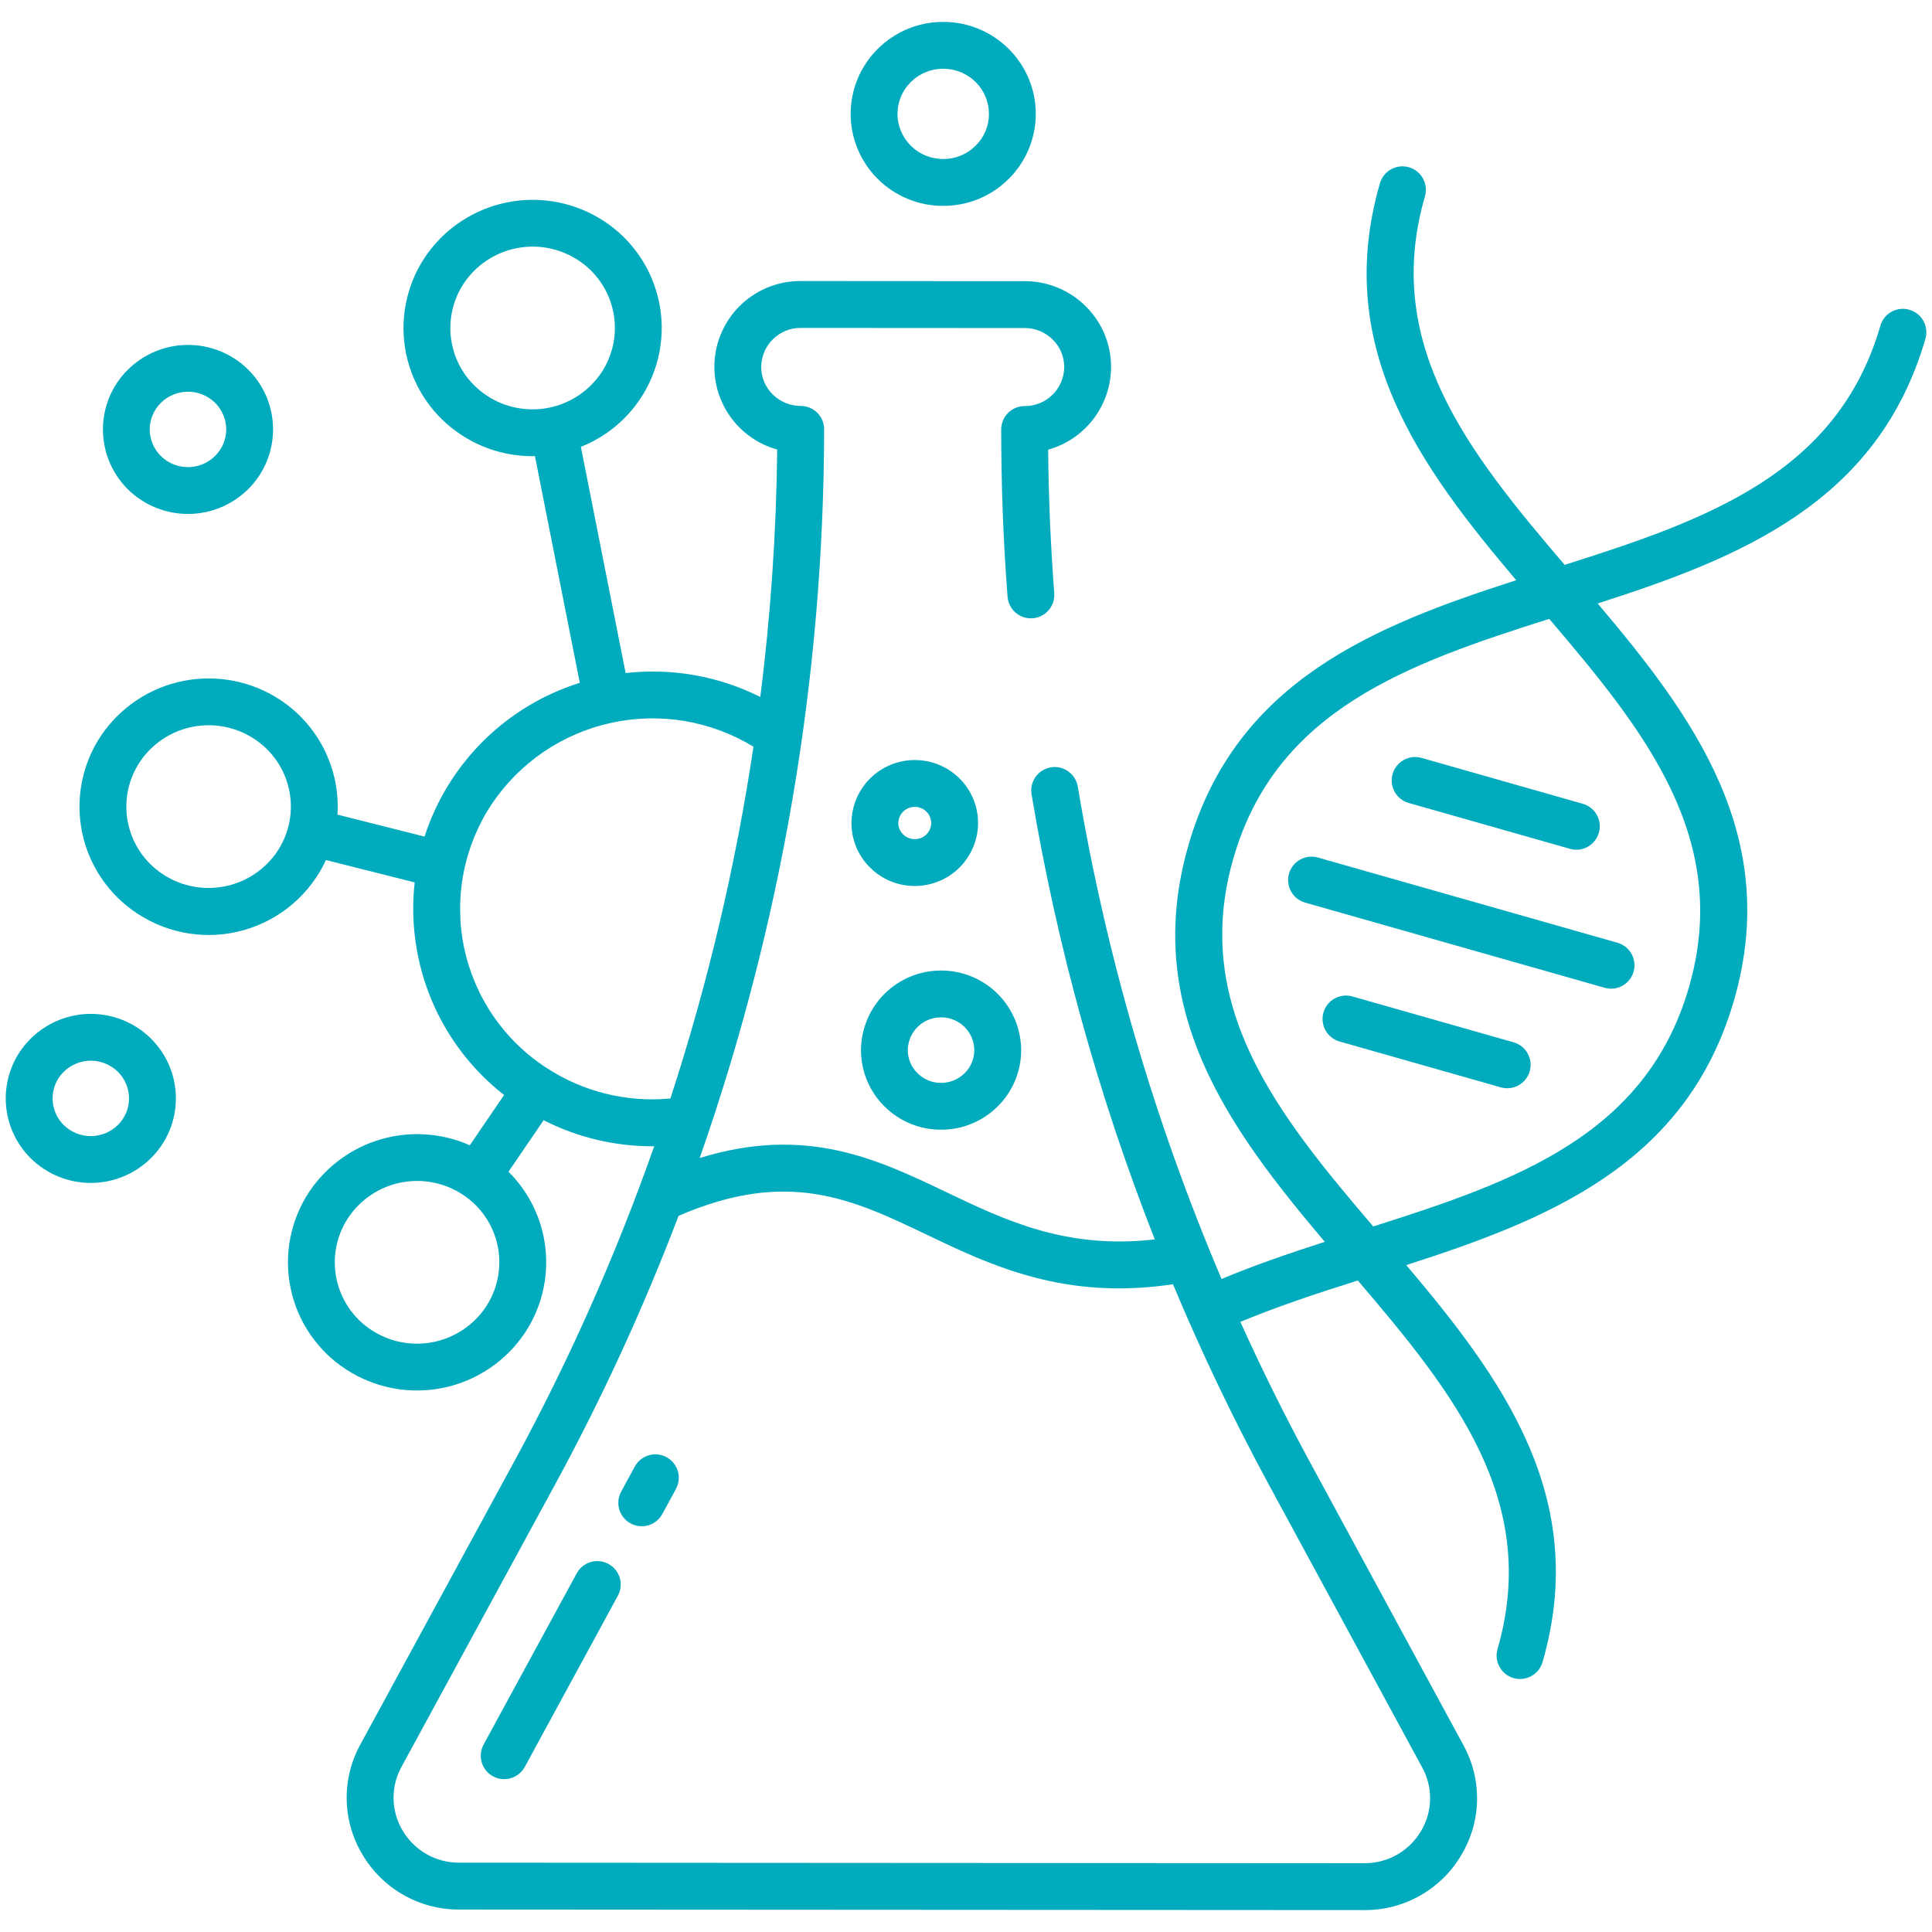
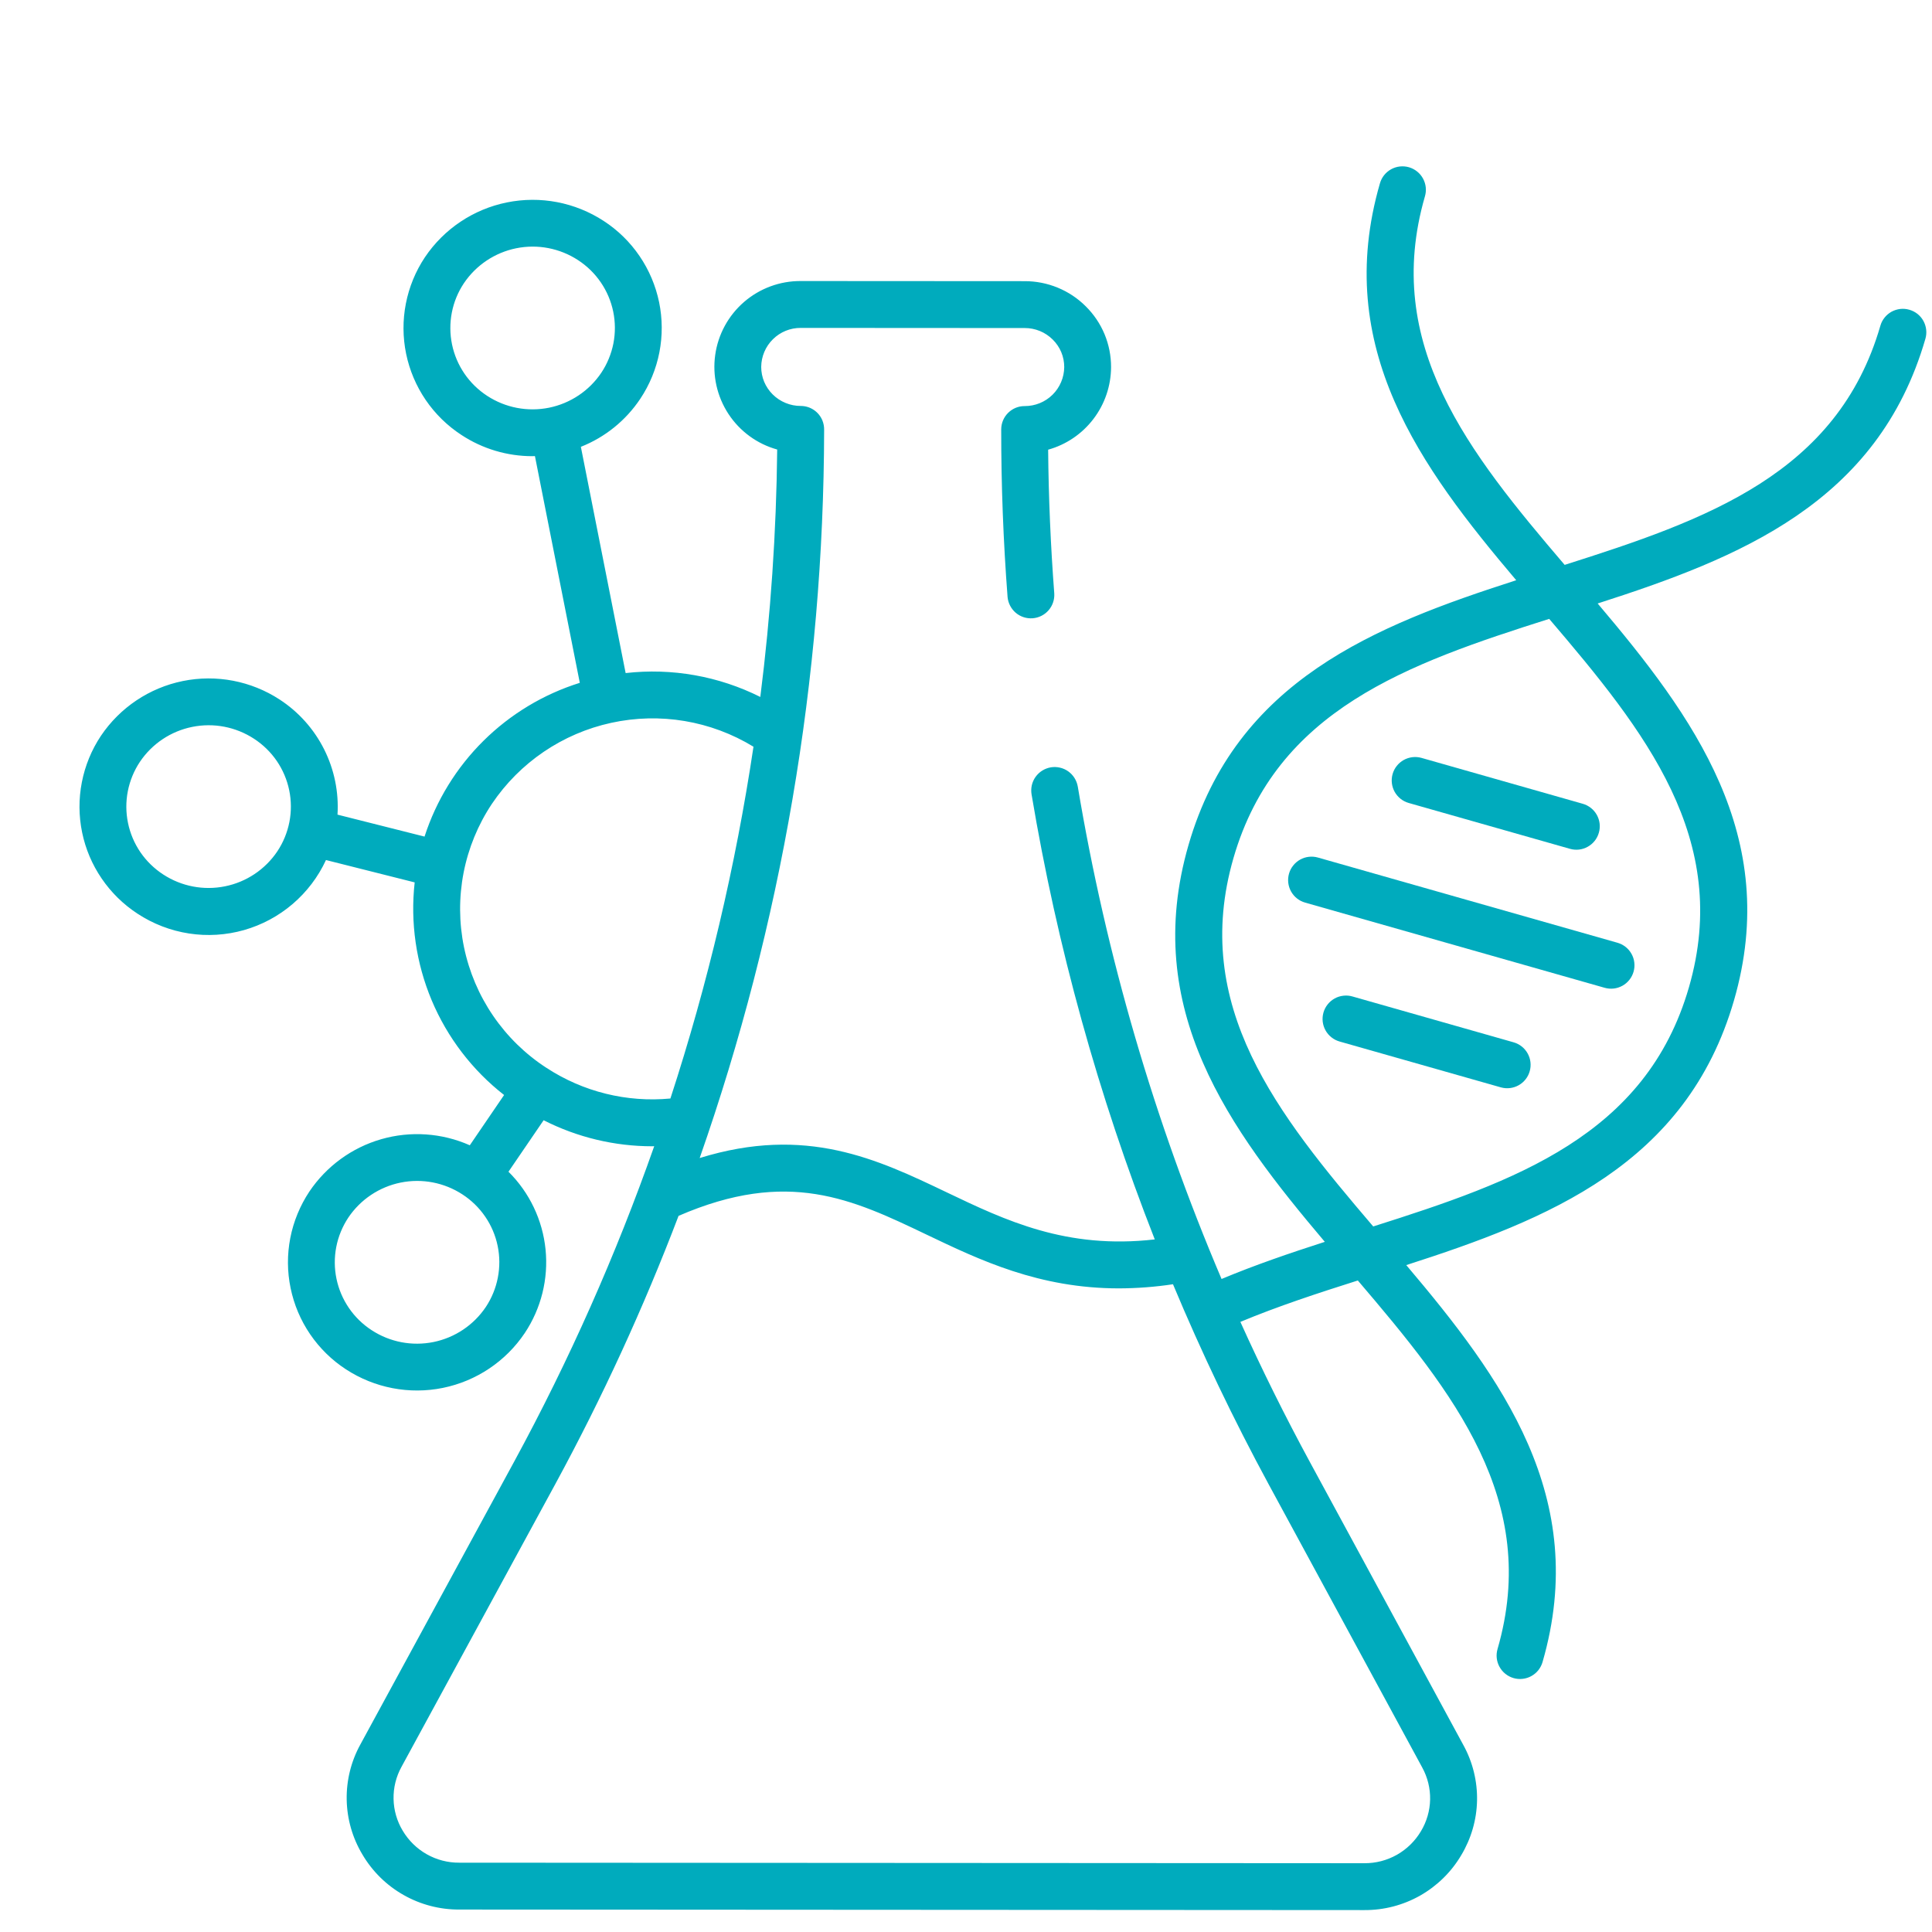
<svg xmlns="http://www.w3.org/2000/svg" width="58" height="58" viewBox="0 0 58 58" fill="none">
-   <path d="M18.267 46.951C18.104 46.862 17.911 46.841 17.733 46.894C17.554 46.947 17.403 47.069 17.314 47.232L14.518 52.372C14.429 52.536 14.409 52.728 14.462 52.907C14.515 53.086 14.636 53.237 14.8 53.326C14.964 53.415 15.156 53.435 15.335 53.382C15.514 53.33 15.665 53.208 15.754 53.044L18.549 47.904C18.638 47.74 18.659 47.548 18.606 47.369C18.553 47.191 18.431 47.04 18.267 46.951ZM20.011 43.746C19.847 43.657 19.654 43.636 19.476 43.689C19.297 43.742 19.146 43.864 19.057 44.027L18.648 44.78C18.604 44.861 18.576 44.95 18.566 45.042C18.556 45.134 18.565 45.227 18.591 45.315C18.617 45.404 18.661 45.486 18.719 45.558C18.777 45.63 18.848 45.689 18.93 45.733C19.011 45.778 19.1 45.805 19.191 45.815C19.283 45.825 19.376 45.816 19.465 45.79C19.553 45.764 19.636 45.721 19.707 45.663C19.779 45.605 19.839 45.533 19.883 45.452L20.292 44.699C20.381 44.535 20.402 44.343 20.349 44.164C20.296 43.986 20.174 43.835 20.011 43.746ZM27.462 26.598C27.964 26.598 28.447 26.4 28.803 26.046C29.159 25.692 29.36 25.211 29.362 24.709C29.363 24.46 29.314 24.213 29.218 23.983C29.123 23.753 28.982 23.545 28.805 23.37C28.628 23.194 28.419 23.055 28.189 22.96C27.959 22.865 27.712 22.817 27.463 22.817H27.462C26.96 22.817 26.478 23.015 26.122 23.369C25.766 23.723 25.564 24.204 25.562 24.706C25.561 24.955 25.61 25.202 25.706 25.432C25.802 25.662 25.942 25.87 26.12 26.045C26.296 26.221 26.505 26.36 26.735 26.455C26.966 26.55 27.212 26.598 27.461 26.598H27.462ZM26.968 24.707C26.97 24.578 27.023 24.454 27.115 24.363C27.208 24.273 27.333 24.223 27.462 24.224C27.527 24.224 27.592 24.236 27.652 24.261C27.713 24.285 27.767 24.322 27.814 24.368C27.859 24.412 27.895 24.465 27.919 24.523C27.944 24.582 27.956 24.644 27.956 24.708C27.954 24.837 27.902 24.961 27.809 25.052C27.716 25.142 27.592 25.192 27.462 25.191C27.397 25.192 27.332 25.179 27.272 25.154C27.212 25.13 27.157 25.093 27.111 25.047C27.066 25.003 27.03 24.95 27.005 24.891C26.981 24.833 26.968 24.77 26.968 24.707V24.707ZM28.25 33.914H28.252C28.567 33.916 28.878 33.855 29.169 33.735C29.46 33.615 29.725 33.44 29.948 33.218C30.173 32.997 30.351 32.734 30.472 32.443C30.594 32.153 30.656 31.841 30.656 31.526C30.653 30.891 30.399 30.283 29.949 29.834C29.498 29.386 28.889 29.135 28.253 29.136H28.252C27.617 29.135 27.007 29.385 26.556 29.833C26.106 30.28 25.851 30.888 25.848 31.523C25.847 31.838 25.909 32.15 26.03 32.441C26.151 32.731 26.329 32.995 26.553 33.216C26.776 33.438 27.041 33.614 27.332 33.734C27.623 33.854 27.935 33.915 28.25 33.914ZM28.252 30.542C28.514 30.54 28.767 30.643 28.954 30.828C29.141 31.012 29.247 31.263 29.249 31.526C29.249 31.655 29.223 31.783 29.173 31.902C29.123 32.021 29.05 32.129 28.958 32.219C28.865 32.311 28.755 32.385 28.634 32.434C28.512 32.484 28.382 32.509 28.251 32.509H28.25C28.119 32.509 27.989 32.484 27.867 32.434C27.746 32.384 27.636 32.311 27.543 32.218C27.451 32.128 27.378 32.02 27.328 31.901C27.278 31.782 27.253 31.654 27.253 31.525C27.255 31.262 27.362 31.011 27.549 30.827C27.736 30.642 27.988 30.54 28.251 30.542H28.252ZM28.314 6.18H28.316C28.68 6.181 29.04 6.111 29.377 5.973C29.713 5.835 30.02 5.631 30.277 5.375C30.536 5.12 30.742 4.815 30.882 4.48C31.022 4.144 31.095 3.785 31.095 3.421C31.095 3.057 31.023 2.697 30.883 2.362C30.743 2.026 30.538 1.722 30.28 1.466C30.022 1.209 29.716 1.005 29.379 0.867C29.043 0.728 28.682 0.657 28.318 0.658H28.316C27.952 0.657 27.592 0.727 27.255 0.866C26.919 1.004 26.613 1.207 26.355 1.464C26.096 1.719 25.89 2.023 25.75 2.359C25.61 2.694 25.538 3.054 25.537 3.418C25.537 3.781 25.609 4.141 25.749 4.477C25.889 4.812 26.094 5.117 26.352 5.373C26.61 5.63 26.916 5.833 27.253 5.972C27.589 6.11 27.95 6.181 28.314 6.18ZM27.344 2.462C27.472 2.335 27.623 2.235 27.79 2.166C27.957 2.098 28.136 2.063 28.316 2.064H28.317C28.497 2.063 28.676 2.098 28.843 2.167C29.01 2.235 29.162 2.336 29.289 2.463C29.416 2.588 29.517 2.737 29.585 2.901C29.654 3.065 29.689 3.242 29.689 3.42C29.689 3.598 29.654 3.774 29.585 3.938C29.516 4.102 29.415 4.251 29.288 4.375C29.16 4.502 29.009 4.603 28.842 4.671C28.675 4.74 28.497 4.774 28.316 4.774H28.315C28.135 4.774 27.956 4.739 27.789 4.671C27.622 4.602 27.471 4.502 27.343 4.374C27.216 4.249 27.116 4.1 27.047 3.936C26.979 3.772 26.943 3.596 26.943 3.418C26.944 3.24 26.979 3.064 27.048 2.9C27.116 2.736 27.217 2.587 27.344 2.462H27.344ZM4.238 15.011C4.804 15.38 5.492 15.512 6.154 15.378C6.815 15.243 7.397 14.854 7.774 14.293C7.959 14.015 8.087 13.703 8.151 13.374C8.215 13.046 8.213 12.709 8.146 12.381C8.078 12.054 7.947 11.743 7.759 11.467C7.57 11.191 7.329 10.954 7.049 10.772C6.484 10.403 5.796 10.272 5.134 10.406C4.473 10.541 3.891 10.93 3.514 11.491C3.329 11.769 3.201 12.081 3.137 12.409C3.073 12.737 3.075 13.075 3.142 13.402C3.209 13.729 3.341 14.04 3.529 14.316C3.717 14.593 3.958 14.829 4.238 15.011ZM4.684 12.27C4.854 12.018 5.116 11.842 5.415 11.782C5.713 11.722 6.023 11.781 6.277 11.948C6.403 12.029 6.511 12.135 6.595 12.258C6.679 12.382 6.738 12.521 6.768 12.667C6.798 12.812 6.799 12.962 6.77 13.107C6.742 13.252 6.685 13.39 6.602 13.513C6.432 13.765 6.169 13.94 5.871 14.001C5.573 14.061 5.263 14.001 5.008 13.835C4.883 13.753 4.775 13.648 4.691 13.524C4.607 13.401 4.548 13.262 4.518 13.115C4.488 12.97 4.487 12.821 4.516 12.676C4.545 12.531 4.602 12.393 4.685 12.27H4.684ZM1.321 35.095C1.887 35.464 2.575 35.595 3.236 35.461C3.898 35.326 4.48 34.937 4.856 34.376C5.042 34.098 5.17 33.785 5.234 33.457C5.297 33.129 5.296 32.792 5.228 32.464C5.161 32.137 5.029 31.826 4.841 31.55C4.653 31.274 4.412 31.038 4.131 30.855C3.566 30.486 2.878 30.355 2.216 30.489C1.555 30.624 0.973 31.013 0.596 31.574C0.411 31.852 0.283 32.164 0.219 32.492C0.155 32.821 0.157 33.158 0.224 33.486C0.292 33.813 0.423 34.124 0.612 34.4C0.8 34.676 1.041 34.912 1.321 35.095ZM1.766 32.353C1.937 32.101 2.199 31.926 2.497 31.866C2.796 31.805 3.106 31.865 3.36 32.032C3.486 32.113 3.594 32.218 3.678 32.342C3.762 32.465 3.821 32.605 3.851 32.751C3.881 32.896 3.881 33.045 3.853 33.191C3.824 33.336 3.767 33.474 3.685 33.597C3.515 33.849 3.252 34.024 2.954 34.084C2.656 34.144 2.346 34.085 2.091 33.918C1.966 33.837 1.859 33.733 1.775 33.61C1.691 33.487 1.632 33.349 1.602 33.204C1.572 33.058 1.571 32.908 1.599 32.762C1.627 32.616 1.684 32.477 1.766 32.353Z" fill="#00ABBD" />
  <path d="M57.32 9.299C57.232 9.273 57.139 9.265 57.047 9.275C56.955 9.286 56.866 9.314 56.785 9.358C56.705 9.403 56.633 9.463 56.576 9.535C56.518 9.607 56.475 9.69 56.45 9.779C55.162 14.228 51.222 15.609 46.972 16.958C44.091 13.583 41.491 10.342 42.777 5.896C42.803 5.808 42.812 5.714 42.802 5.622C42.792 5.53 42.764 5.441 42.719 5.359C42.675 5.278 42.615 5.206 42.542 5.148C42.47 5.09 42.387 5.047 42.298 5.021C42.209 4.995 42.116 4.988 42.023 4.998C41.931 5.008 41.842 5.037 41.761 5.082C41.68 5.127 41.609 5.188 41.551 5.26C41.494 5.333 41.451 5.416 41.426 5.506C39.998 10.442 42.65 14.03 45.518 17.419C41.275 18.785 37.108 20.431 35.68 25.367C34.251 30.303 36.904 33.891 39.772 37.281C38.725 37.618 37.673 37.977 36.672 38.396C34.655 33.656 33.207 28.694 32.356 23.614C32.34 23.523 32.307 23.436 32.258 23.357C32.209 23.279 32.145 23.211 32.07 23.157C31.995 23.104 31.91 23.065 31.82 23.045C31.73 23.024 31.637 23.021 31.546 23.036C31.454 23.052 31.367 23.085 31.289 23.134C31.21 23.183 31.143 23.247 31.089 23.322C31.035 23.397 30.997 23.482 30.976 23.572C30.956 23.662 30.953 23.755 30.968 23.847C31.734 28.417 32.974 32.895 34.667 37.208C32.013 37.512 30.188 36.64 28.419 35.794C26.34 34.8 24.198 33.777 21.005 34.765C23.465 27.74 24.728 20.351 24.741 12.907C24.743 12.809 24.725 12.711 24.688 12.62C24.635 12.492 24.545 12.382 24.429 12.305C24.314 12.228 24.178 12.187 24.039 12.187C23.883 12.187 23.728 12.157 23.584 12.097C23.439 12.038 23.308 11.951 23.197 11.841C23.088 11.733 23.001 11.604 22.941 11.462C22.882 11.32 22.852 11.168 22.852 11.014C22.855 10.702 22.981 10.403 23.204 10.184C23.426 9.964 23.727 9.842 24.04 9.844H24.04L30.762 9.848C30.918 9.847 31.073 9.878 31.218 9.937C31.362 9.996 31.493 10.084 31.604 10.194C31.713 10.302 31.8 10.43 31.86 10.572C31.919 10.714 31.949 10.866 31.949 11.02C31.946 11.332 31.82 11.631 31.597 11.851C31.375 12.07 31.074 12.192 30.762 12.191H30.76C30.574 12.19 30.396 12.264 30.264 12.395C30.132 12.526 30.058 12.704 30.057 12.889C30.056 14.571 30.12 16.249 30.248 17.924C30.265 18.108 30.354 18.277 30.494 18.397C30.635 18.516 30.817 18.575 31.001 18.561C31.185 18.547 31.357 18.461 31.478 18.322C31.599 18.183 31.661 18.002 31.65 17.818C31.541 16.382 31.479 14.943 31.466 13.5C32.008 13.349 32.485 13.025 32.826 12.577C33.167 12.13 33.353 11.583 33.355 11.021C33.356 10.681 33.289 10.345 33.159 10.031C33.028 9.718 32.836 9.434 32.594 9.195C32.354 8.955 32.068 8.765 31.754 8.636C31.44 8.507 31.103 8.44 30.763 8.441L24.041 8.437H24.04C23.415 8.433 22.811 8.656 22.338 9.064C21.866 9.472 21.557 10.038 21.471 10.656C21.384 11.275 21.526 11.903 21.868 12.426C22.21 12.948 22.73 13.328 23.332 13.495C23.306 15.979 23.137 18.459 22.825 20.923C21.575 20.297 20.171 20.048 18.782 20.206L17.438 13.414C18.166 13.126 18.789 12.622 19.223 11.97C19.504 11.548 19.698 11.075 19.795 10.578C19.892 10.08 19.889 9.568 19.787 9.072C19.684 8.576 19.485 8.105 19.199 7.686C18.914 7.267 18.548 6.909 18.123 6.633C17.265 6.073 16.221 5.873 15.216 6.077C14.211 6.281 13.328 6.872 12.756 7.723C12.475 8.145 12.281 8.618 12.184 9.116C12.087 9.613 12.09 10.125 12.192 10.621C12.295 11.118 12.494 11.589 12.78 12.008C13.065 12.426 13.431 12.784 13.856 13.06C14.488 13.475 15.227 13.695 15.983 13.695C16.008 13.695 16.034 13.693 16.059 13.692L17.406 20.499C16.316 20.84 15.325 21.437 14.514 22.24C13.703 23.043 13.096 24.029 12.745 25.115L10.132 24.456C10.174 23.778 10.035 23.101 9.73 22.494C9.425 21.887 8.965 21.372 8.396 21.001C7.538 20.441 6.493 20.241 5.489 20.445C4.484 20.649 3.601 21.241 3.029 22.091C2.748 22.513 2.554 22.986 2.457 23.484C2.36 23.981 2.363 24.493 2.465 24.989C2.567 25.486 2.767 25.957 3.053 26.375C3.338 26.794 3.704 27.152 4.128 27.429C4.595 27.736 5.122 27.939 5.674 28.024C6.226 28.109 6.789 28.074 7.327 27.921C7.864 27.768 8.361 27.501 8.786 27.138C9.21 26.775 9.552 26.325 9.786 25.819L12.449 26.49C12.314 27.695 12.491 28.913 12.96 30.031C13.43 31.148 14.178 32.127 15.133 32.873L14.104 34.382C13.266 34.011 12.323 33.946 11.443 34.2C10.562 34.454 9.799 35.011 9.287 35.772C9.007 36.194 8.812 36.667 8.715 37.164C8.618 37.662 8.621 38.173 8.724 38.67C8.826 39.166 9.025 39.637 9.311 40.056C9.597 40.475 9.962 40.833 10.387 41.109C11.245 41.669 12.29 41.87 13.294 41.666C14.299 41.462 15.183 40.87 15.754 40.019C16.246 39.28 16.467 38.393 16.378 37.51C16.289 36.627 15.896 35.801 15.265 35.176L16.32 33.63C17.33 34.144 18.448 34.412 19.581 34.412C19.601 34.412 19.62 34.41 19.64 34.41C18.492 37.675 17.086 40.842 15.434 43.882L10.817 52.373C10.538 52.88 10.397 53.453 10.408 54.032C10.419 54.611 10.582 55.178 10.88 55.674C11.178 56.18 11.603 56.599 12.114 56.888C12.624 57.178 13.202 57.329 13.789 57.326L40.956 57.342H40.959C41.545 57.346 42.122 57.196 42.633 56.907C43.143 56.617 43.569 56.2 43.867 55.695C44.166 55.198 44.33 54.632 44.342 54.053C44.353 53.474 44.213 52.901 43.934 52.393L39.327 43.897C38.579 42.517 37.882 41.113 37.237 39.684C38.361 39.215 39.569 38.819 40.763 38.441C43.644 41.816 46.244 45.056 44.958 49.502C44.932 49.591 44.923 49.684 44.933 49.776C44.943 49.868 44.971 49.958 45.016 50.039C45.06 50.12 45.12 50.192 45.193 50.25C45.265 50.308 45.348 50.351 45.437 50.377C45.526 50.403 45.619 50.411 45.712 50.4C45.804 50.39 45.893 50.361 45.974 50.316C46.055 50.271 46.126 50.211 46.184 50.138C46.241 50.065 46.284 49.982 46.309 49.893C47.737 44.956 45.085 41.368 42.217 37.979C46.461 36.613 50.627 34.967 52.056 30.031C53.483 25.095 50.832 21.507 47.963 18.117C52.207 16.752 56.374 15.106 57.802 10.17C57.828 10.081 57.836 9.988 57.825 9.896C57.815 9.804 57.786 9.715 57.742 9.634C57.697 9.553 57.637 9.482 57.565 9.424C57.492 9.367 57.409 9.324 57.32 9.299ZM8.325 25.559C7.96 26.102 7.396 26.479 6.754 26.608C6.113 26.738 5.447 26.61 4.899 26.252C4.63 26.077 4.398 25.851 4.216 25.586C4.035 25.321 3.908 25.022 3.843 24.708C3.778 24.393 3.776 24.069 3.837 23.754C3.899 23.438 4.022 23.138 4.2 22.871C4.565 22.328 5.129 21.951 5.771 21.822C6.412 21.692 7.078 21.82 7.626 22.178C7.895 22.353 8.127 22.579 8.309 22.844C8.49 23.109 8.617 23.408 8.682 23.722C8.747 24.037 8.749 24.361 8.688 24.676C8.626 24.992 8.503 25.292 8.325 25.559V25.559ZM14.583 39.239C14.218 39.782 13.653 40.159 13.012 40.289C12.371 40.419 11.704 40.291 11.157 39.933C10.887 39.758 10.655 39.531 10.474 39.266C10.293 39.001 10.166 38.703 10.101 38.388C10.036 38.074 10.034 37.749 10.095 37.434C10.156 37.119 10.28 36.819 10.458 36.551C10.823 36.009 11.387 35.632 12.028 35.502C12.67 35.372 13.336 35.5 13.884 35.858C14.153 36.033 14.385 36.259 14.566 36.524C14.748 36.789 14.875 37.088 14.94 37.403C15.005 37.717 15.007 38.041 14.945 38.357C14.884 38.672 14.761 38.972 14.583 39.239ZM14.626 11.884C14.357 11.709 14.124 11.482 13.943 11.217C13.762 10.952 13.635 10.654 13.57 10.339C13.505 10.024 13.503 9.7 13.564 9.385C13.625 9.07 13.748 8.77 13.927 8.502C14.292 7.96 14.856 7.583 15.497 7.453C16.139 7.323 16.805 7.451 17.353 7.809C17.622 7.984 17.854 8.21 18.035 8.475C18.217 8.741 18.344 9.039 18.409 9.354C18.474 9.668 18.476 9.992 18.415 10.308C18.353 10.623 18.23 10.923 18.052 11.19C17.687 11.733 17.122 12.11 16.481 12.24C15.84 12.369 15.174 12.242 14.626 11.884H14.626ZM16.402 32.056C15.771 31.646 15.228 31.115 14.804 30.494C14.379 29.873 14.083 29.173 13.93 28.437C13.778 27.7 13.774 26.94 13.917 26.201C14.061 25.463 14.349 24.76 14.766 24.134C15.602 22.891 16.885 22.019 18.349 21.7C19.812 21.38 21.342 21.637 22.62 22.417C22.083 26.001 21.249 29.533 20.126 32.978C18.816 33.102 17.503 32.777 16.403 32.056H16.402ZM38.09 44.567L42.697 53.063C42.858 53.357 42.94 53.689 42.933 54.024C42.926 54.359 42.831 54.687 42.658 54.974C42.483 55.269 42.234 55.513 41.936 55.682C41.638 55.85 41.3 55.938 40.957 55.935H40.956L13.789 55.919C13.446 55.922 13.108 55.834 12.81 55.665C12.511 55.496 12.263 55.251 12.088 54.956C11.915 54.668 11.821 54.34 11.815 54.005C11.808 53.67 11.89 53.339 12.052 53.044L16.67 44.554C18.082 41.955 19.318 39.265 20.371 36.501C23.656 35.077 25.587 35.998 27.812 37.062C29.418 37.83 31.19 38.678 33.594 38.678C34.136 38.676 34.678 38.635 35.214 38.554C36.071 40.605 37.031 42.612 38.09 44.567ZM50.703 29.64C49.416 34.089 45.476 35.471 41.225 36.819C38.344 33.444 35.744 30.203 37.03 25.758C38.317 21.308 42.258 19.927 46.508 18.579C49.389 21.954 51.989 25.194 50.703 29.64Z" fill="#00ABBD" />
  <path d="M38.697 26.228C38.646 26.407 38.668 26.6 38.759 26.763C38.85 26.926 39.001 27.046 39.181 27.097L48.169 29.653C48.258 29.679 48.351 29.687 48.443 29.677C48.535 29.667 48.624 29.638 48.706 29.593C48.787 29.548 48.858 29.488 48.916 29.415C48.973 29.343 49.016 29.26 49.041 29.171C49.067 29.081 49.074 28.988 49.063 28.896C49.053 28.804 49.024 28.715 48.978 28.634C48.933 28.553 48.872 28.482 48.799 28.425C48.726 28.368 48.643 28.326 48.554 28.301L39.565 25.744C39.477 25.719 39.384 25.711 39.292 25.722C39.2 25.733 39.111 25.761 39.031 25.806C38.95 25.851 38.879 25.912 38.822 25.984C38.764 26.056 38.722 26.139 38.697 26.228ZM41.807 23.237C41.756 23.416 41.778 23.609 41.869 23.772C41.96 23.935 42.112 24.055 42.291 24.106L47.131 25.482C47.22 25.508 47.313 25.515 47.404 25.505C47.496 25.494 47.585 25.465 47.665 25.42C47.746 25.375 47.817 25.315 47.874 25.243C47.932 25.17 47.974 25.087 47.999 24.998C48.025 24.91 48.032 24.817 48.022 24.725C48.011 24.633 47.983 24.545 47.938 24.464C47.893 24.383 47.832 24.312 47.76 24.255C47.687 24.198 47.605 24.155 47.516 24.13L42.676 22.753C42.587 22.728 42.494 22.72 42.402 22.731C42.311 22.742 42.222 22.77 42.141 22.815C42.061 22.86 41.989 22.921 41.932 22.993C41.875 23.065 41.832 23.148 41.807 23.237ZM45.443 31.292L40.603 29.915C40.514 29.889 40.421 29.881 40.329 29.892C40.237 29.902 40.148 29.93 40.067 29.975C39.986 30.02 39.914 30.081 39.857 30.153C39.799 30.226 39.756 30.309 39.731 30.398C39.706 30.487 39.698 30.581 39.709 30.672C39.72 30.765 39.749 30.854 39.794 30.934C39.839 31.015 39.9 31.086 39.973 31.143C40.046 31.201 40.129 31.243 40.219 31.268L45.059 32.644C45.237 32.694 45.429 32.671 45.591 32.58C45.753 32.489 45.873 32.338 45.923 32.159C45.974 31.981 45.952 31.789 45.862 31.627C45.772 31.464 45.622 31.344 45.443 31.292Z" fill="#00ABBD" />
</svg>